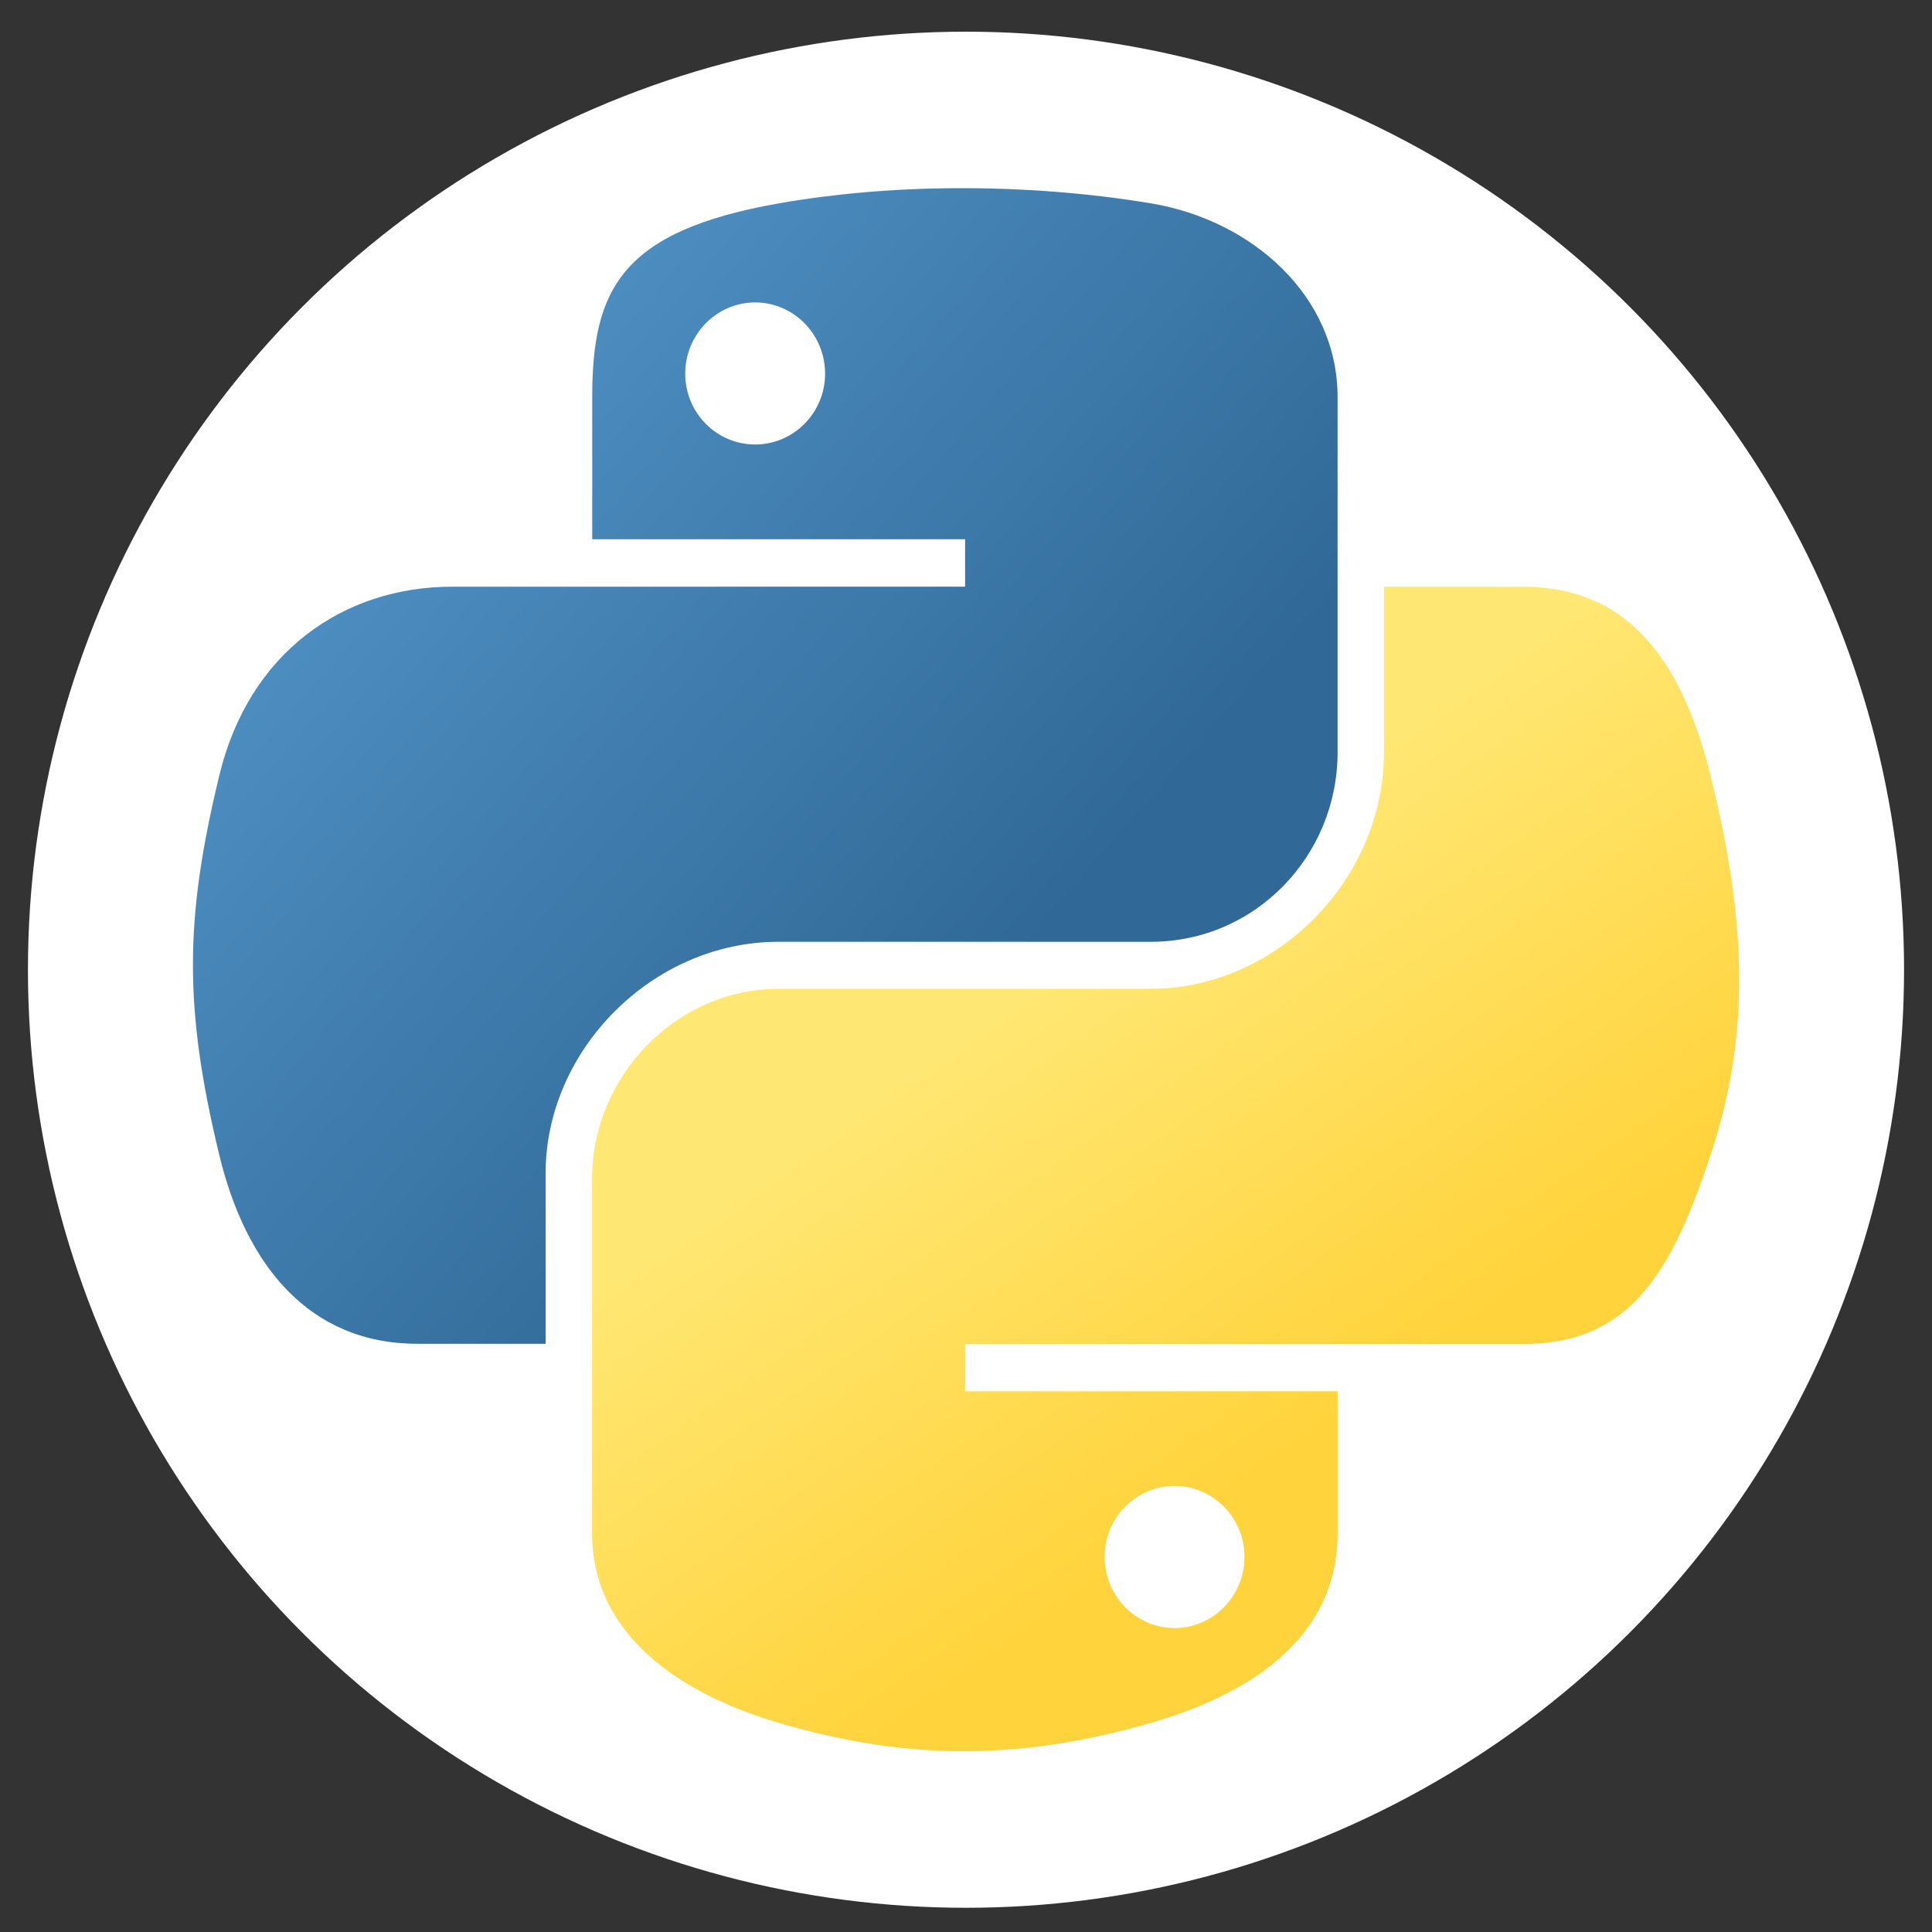
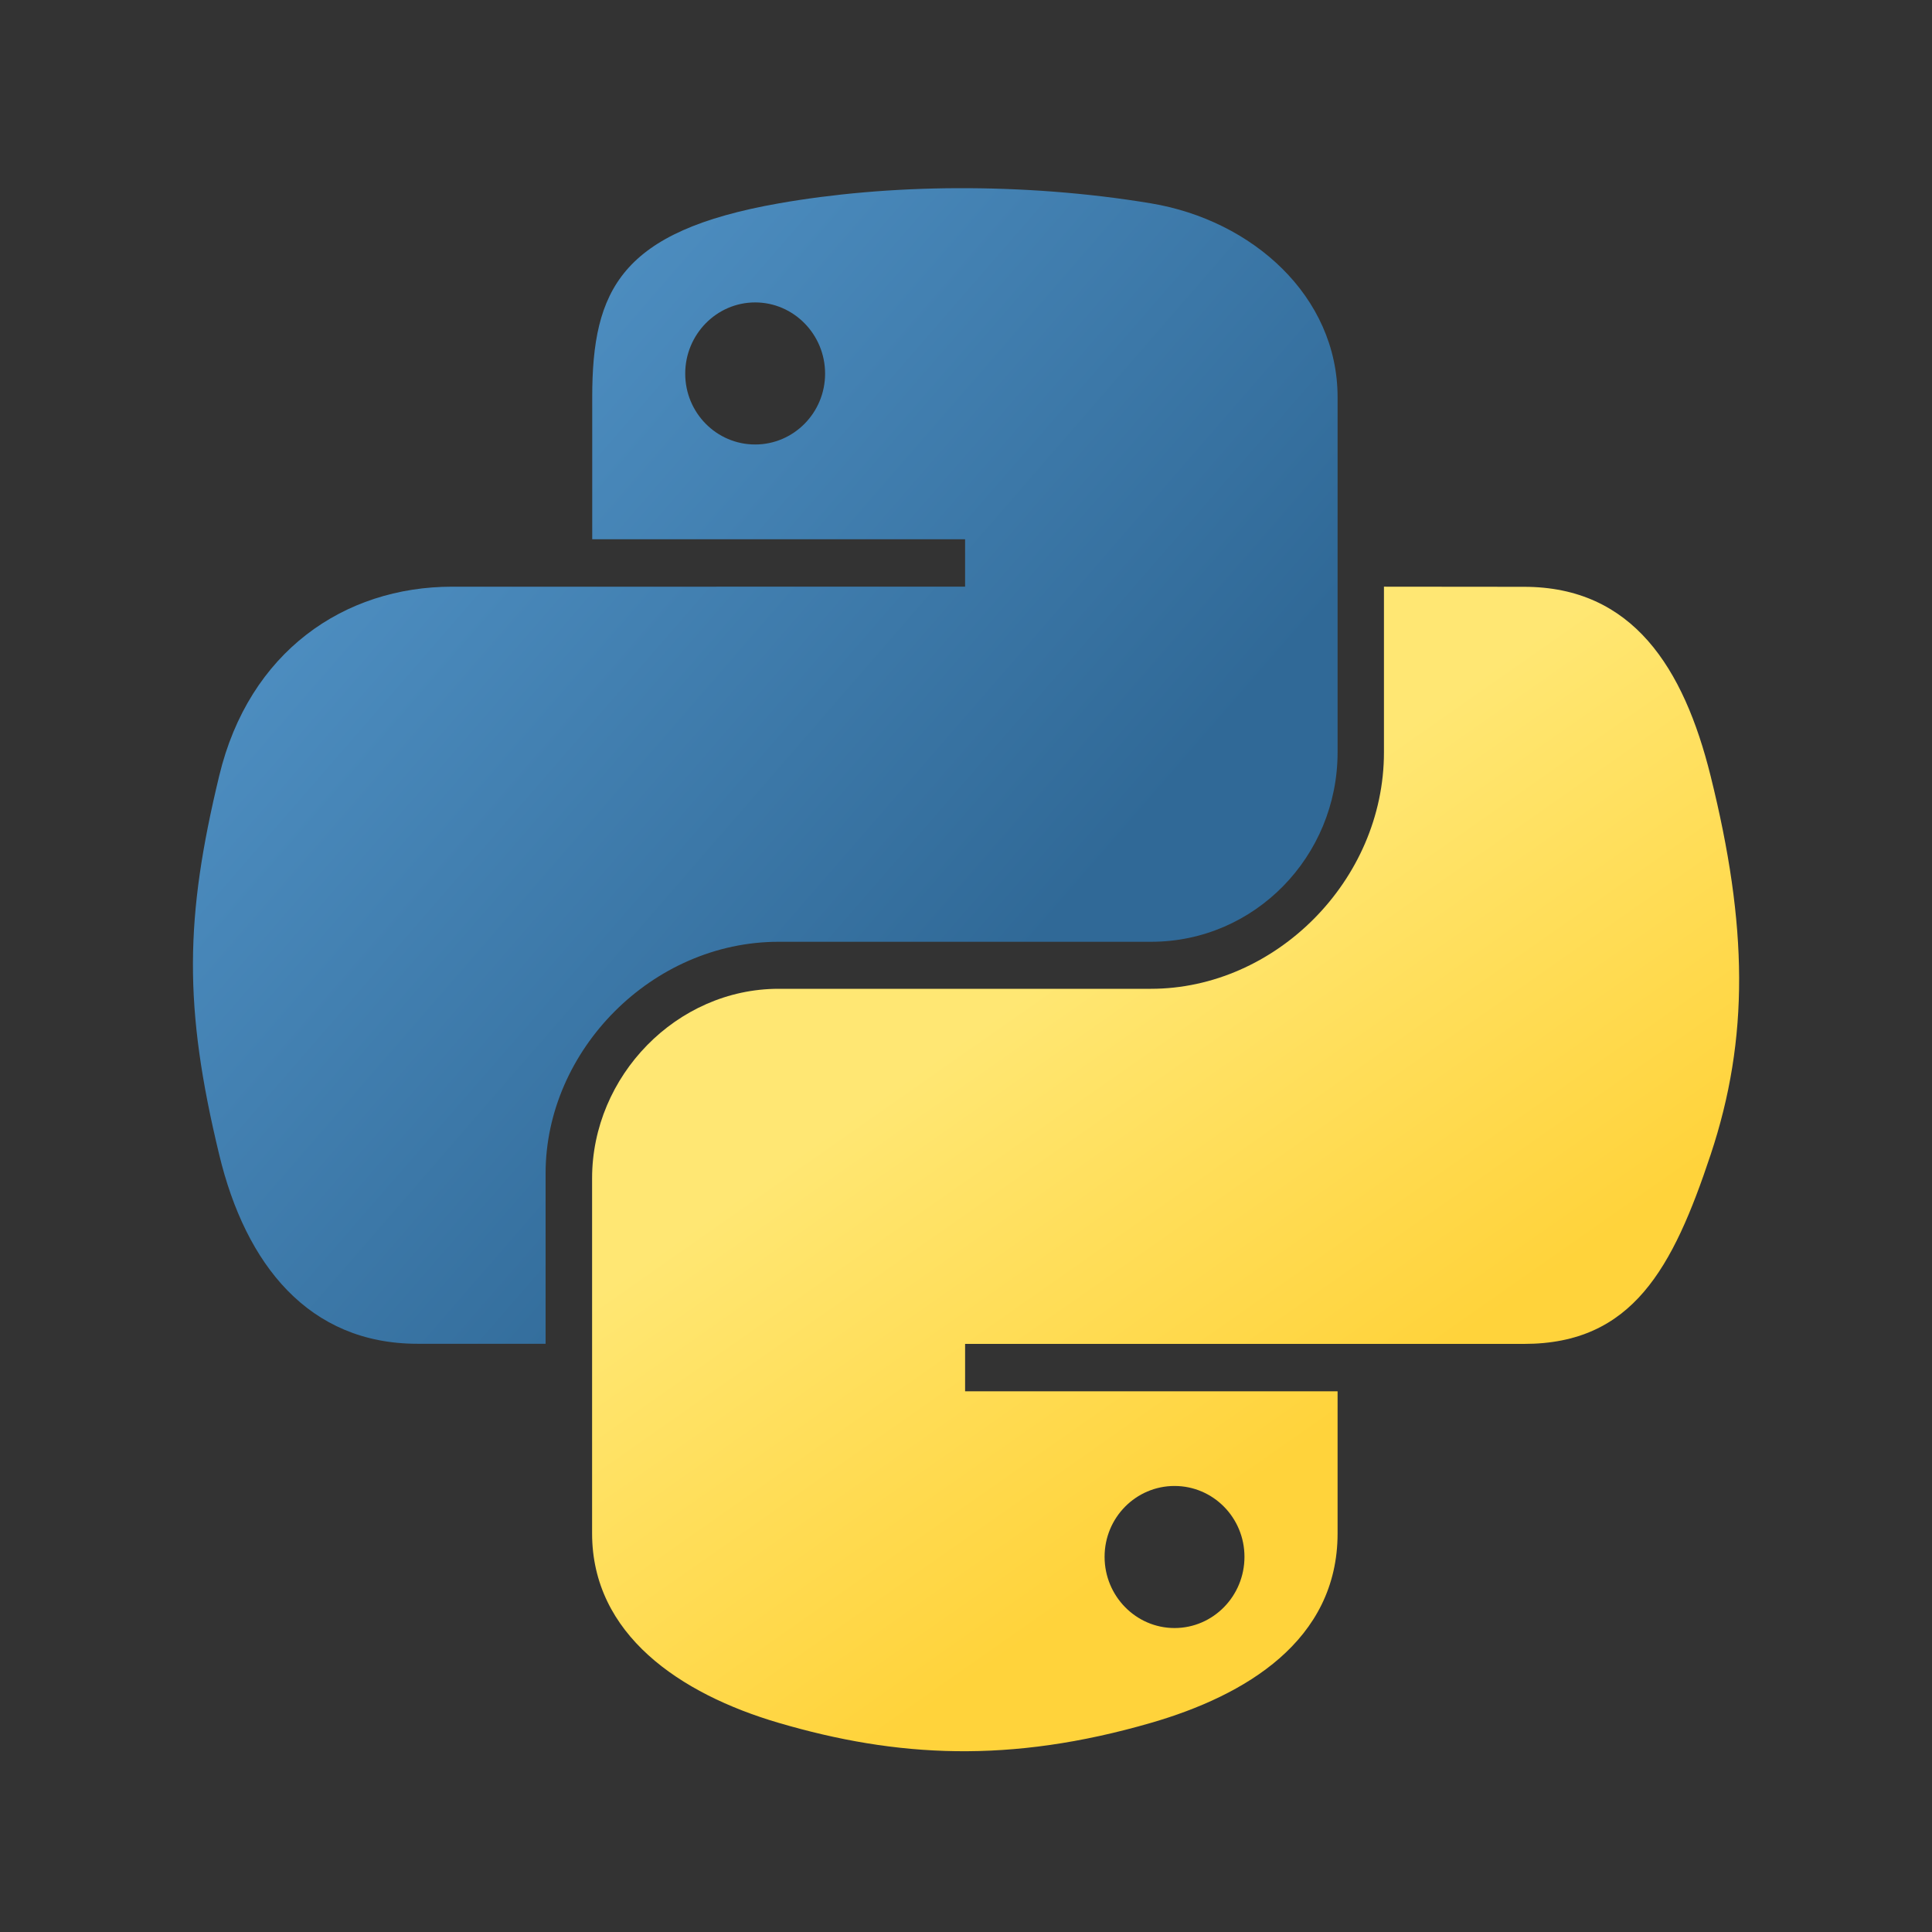
<svg xmlns="http://www.w3.org/2000/svg" viewBox="0 0 150 150">
  <rect x="0" y="0" width="150" height="150" fill="#333333" stroke="none" />
-   <circle cx="75" cy="75.29" r="72.83" fill="#fff" />
  <linearGradient id="A" gradientUnits="userSpaceOnUse" x1="12.084" y1="18.134" x2="78.36" y2="75.662">
    <stop offset="0" stop-color="#5a9ed3" />
    <stop offset="1" stop-color="#306997" />
  </linearGradient>
  <path d="M74.29 14.61c-4.95.02-9.68.45-13.83 1.18-12.25 2.16-14.48 6.69-14.48 15.05v11.03h28.95v3.68H45.97 35.11c-8.41 0-15.78 5.06-18.09 14.68-2.66 11.03-2.78 17.91 0 29.42 2.06 8.57 6.97 14.68 15.39 14.68h9.95V91.1c0-9.56 8.27-17.98 18.09-17.98h28.92c8.05 0 14.48-6.63 14.48-14.71V30.84c0-7.85-6.62-13.74-14.48-15.05-4.98-.83-10.14-1.2-15.08-1.18h0zm-15.66 8.87c2.99 0 5.43 2.48 5.43 5.53 0 3.04-2.44 5.5-5.43 5.5-3 0-5.43-2.46-5.43-5.5s2.43-5.53 5.43-5.53z" fill="url(#A)" />
  <linearGradient id="B" gradientUnits="userSpaceOnUse" x1="103.93" y1="110.483" x2="80.264" y2="76.703">
    <stop offset="0" stop-color="#ffd33b" />
    <stop offset="1" stop-color="#ffe773" />
  </linearGradient>
  <path d="M107.45 45.55v12.86c0 9.97-8.45 18.36-18.09 18.36H60.45c-7.92 0-14.48 6.78-14.48 14.71v27.57c0 7.85 6.82 12.46 14.48 14.71 9.16 2.69 17.95 3.18 28.92 0 7.29-2.11 14.48-6.36 14.48-14.71v-11.03H74.93v-3.68h28.92 14.48c8.41 0 11.55-5.87 14.48-14.68 3.02-9.07 2.89-17.79 0-29.42-2.08-8.38-6.05-14.68-14.48-14.68l-10.88-.01h0zm-16.26 69.82c3 0 5.43 2.46 5.43 5.5 0 3.05-2.43 5.53-5.43 5.53-2.99 0-5.43-2.48-5.43-5.53s2.44-5.5 5.43-5.5z" fill="url(#B)" />
</svg>